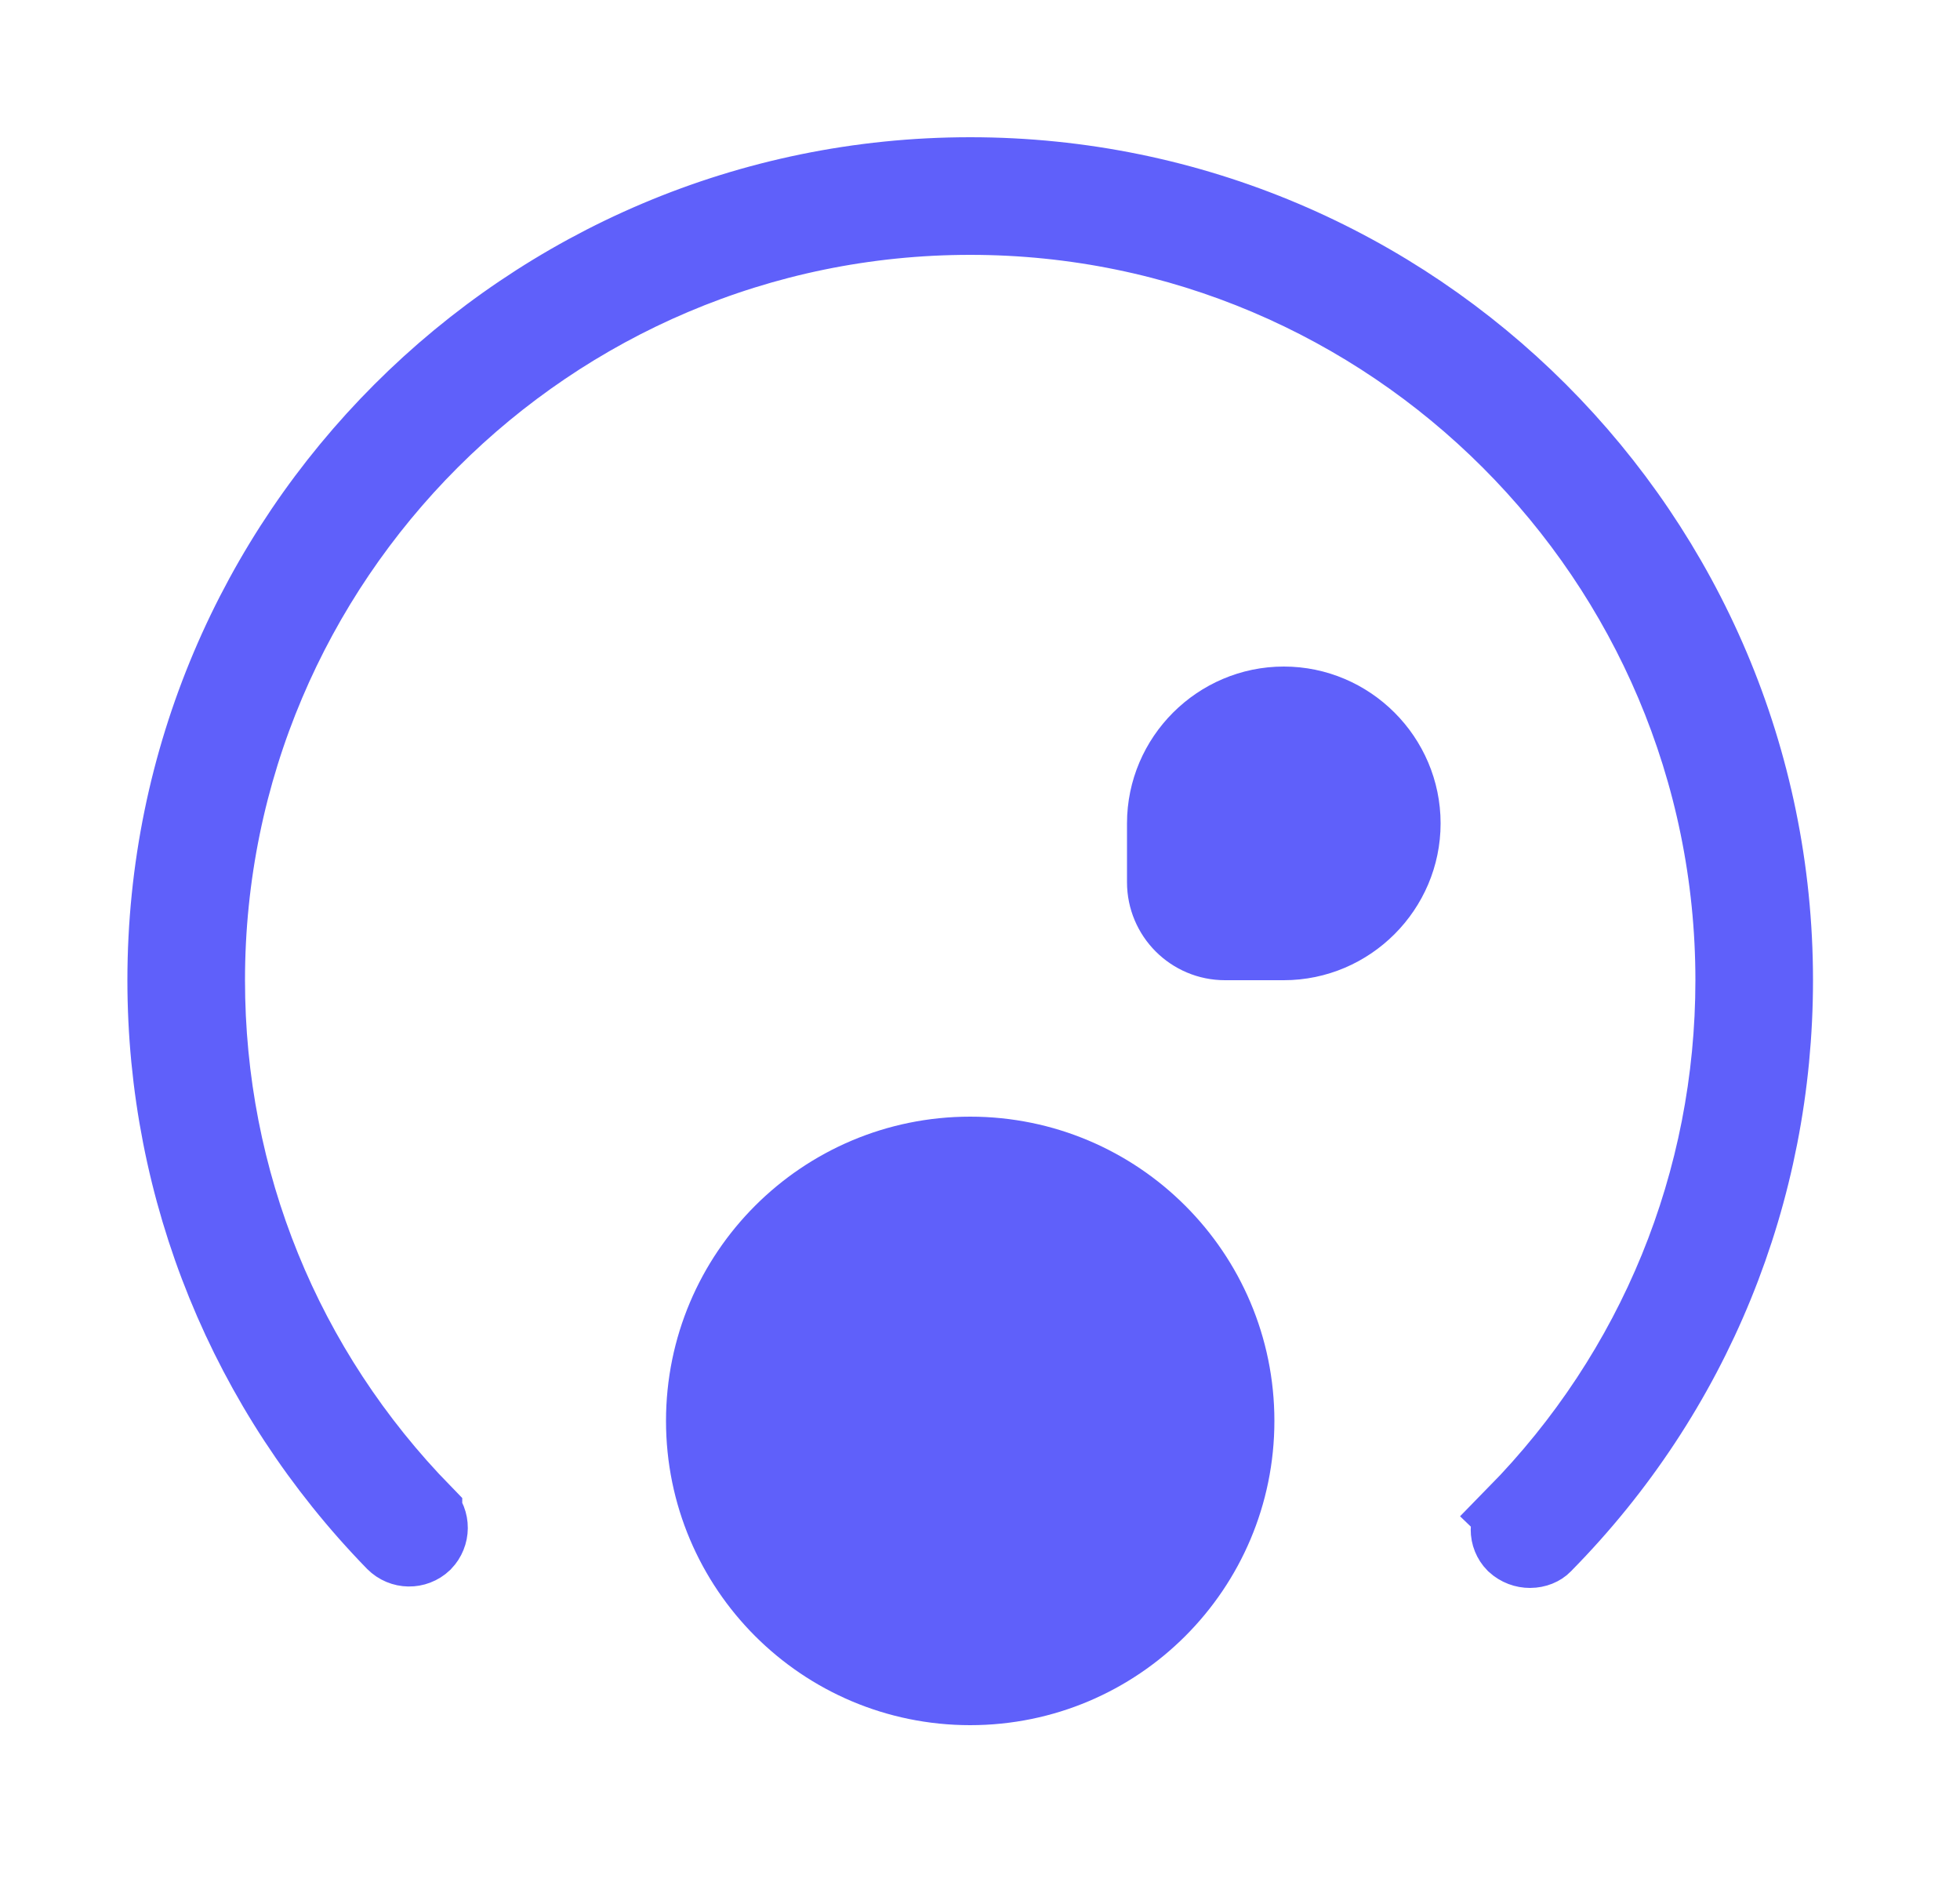
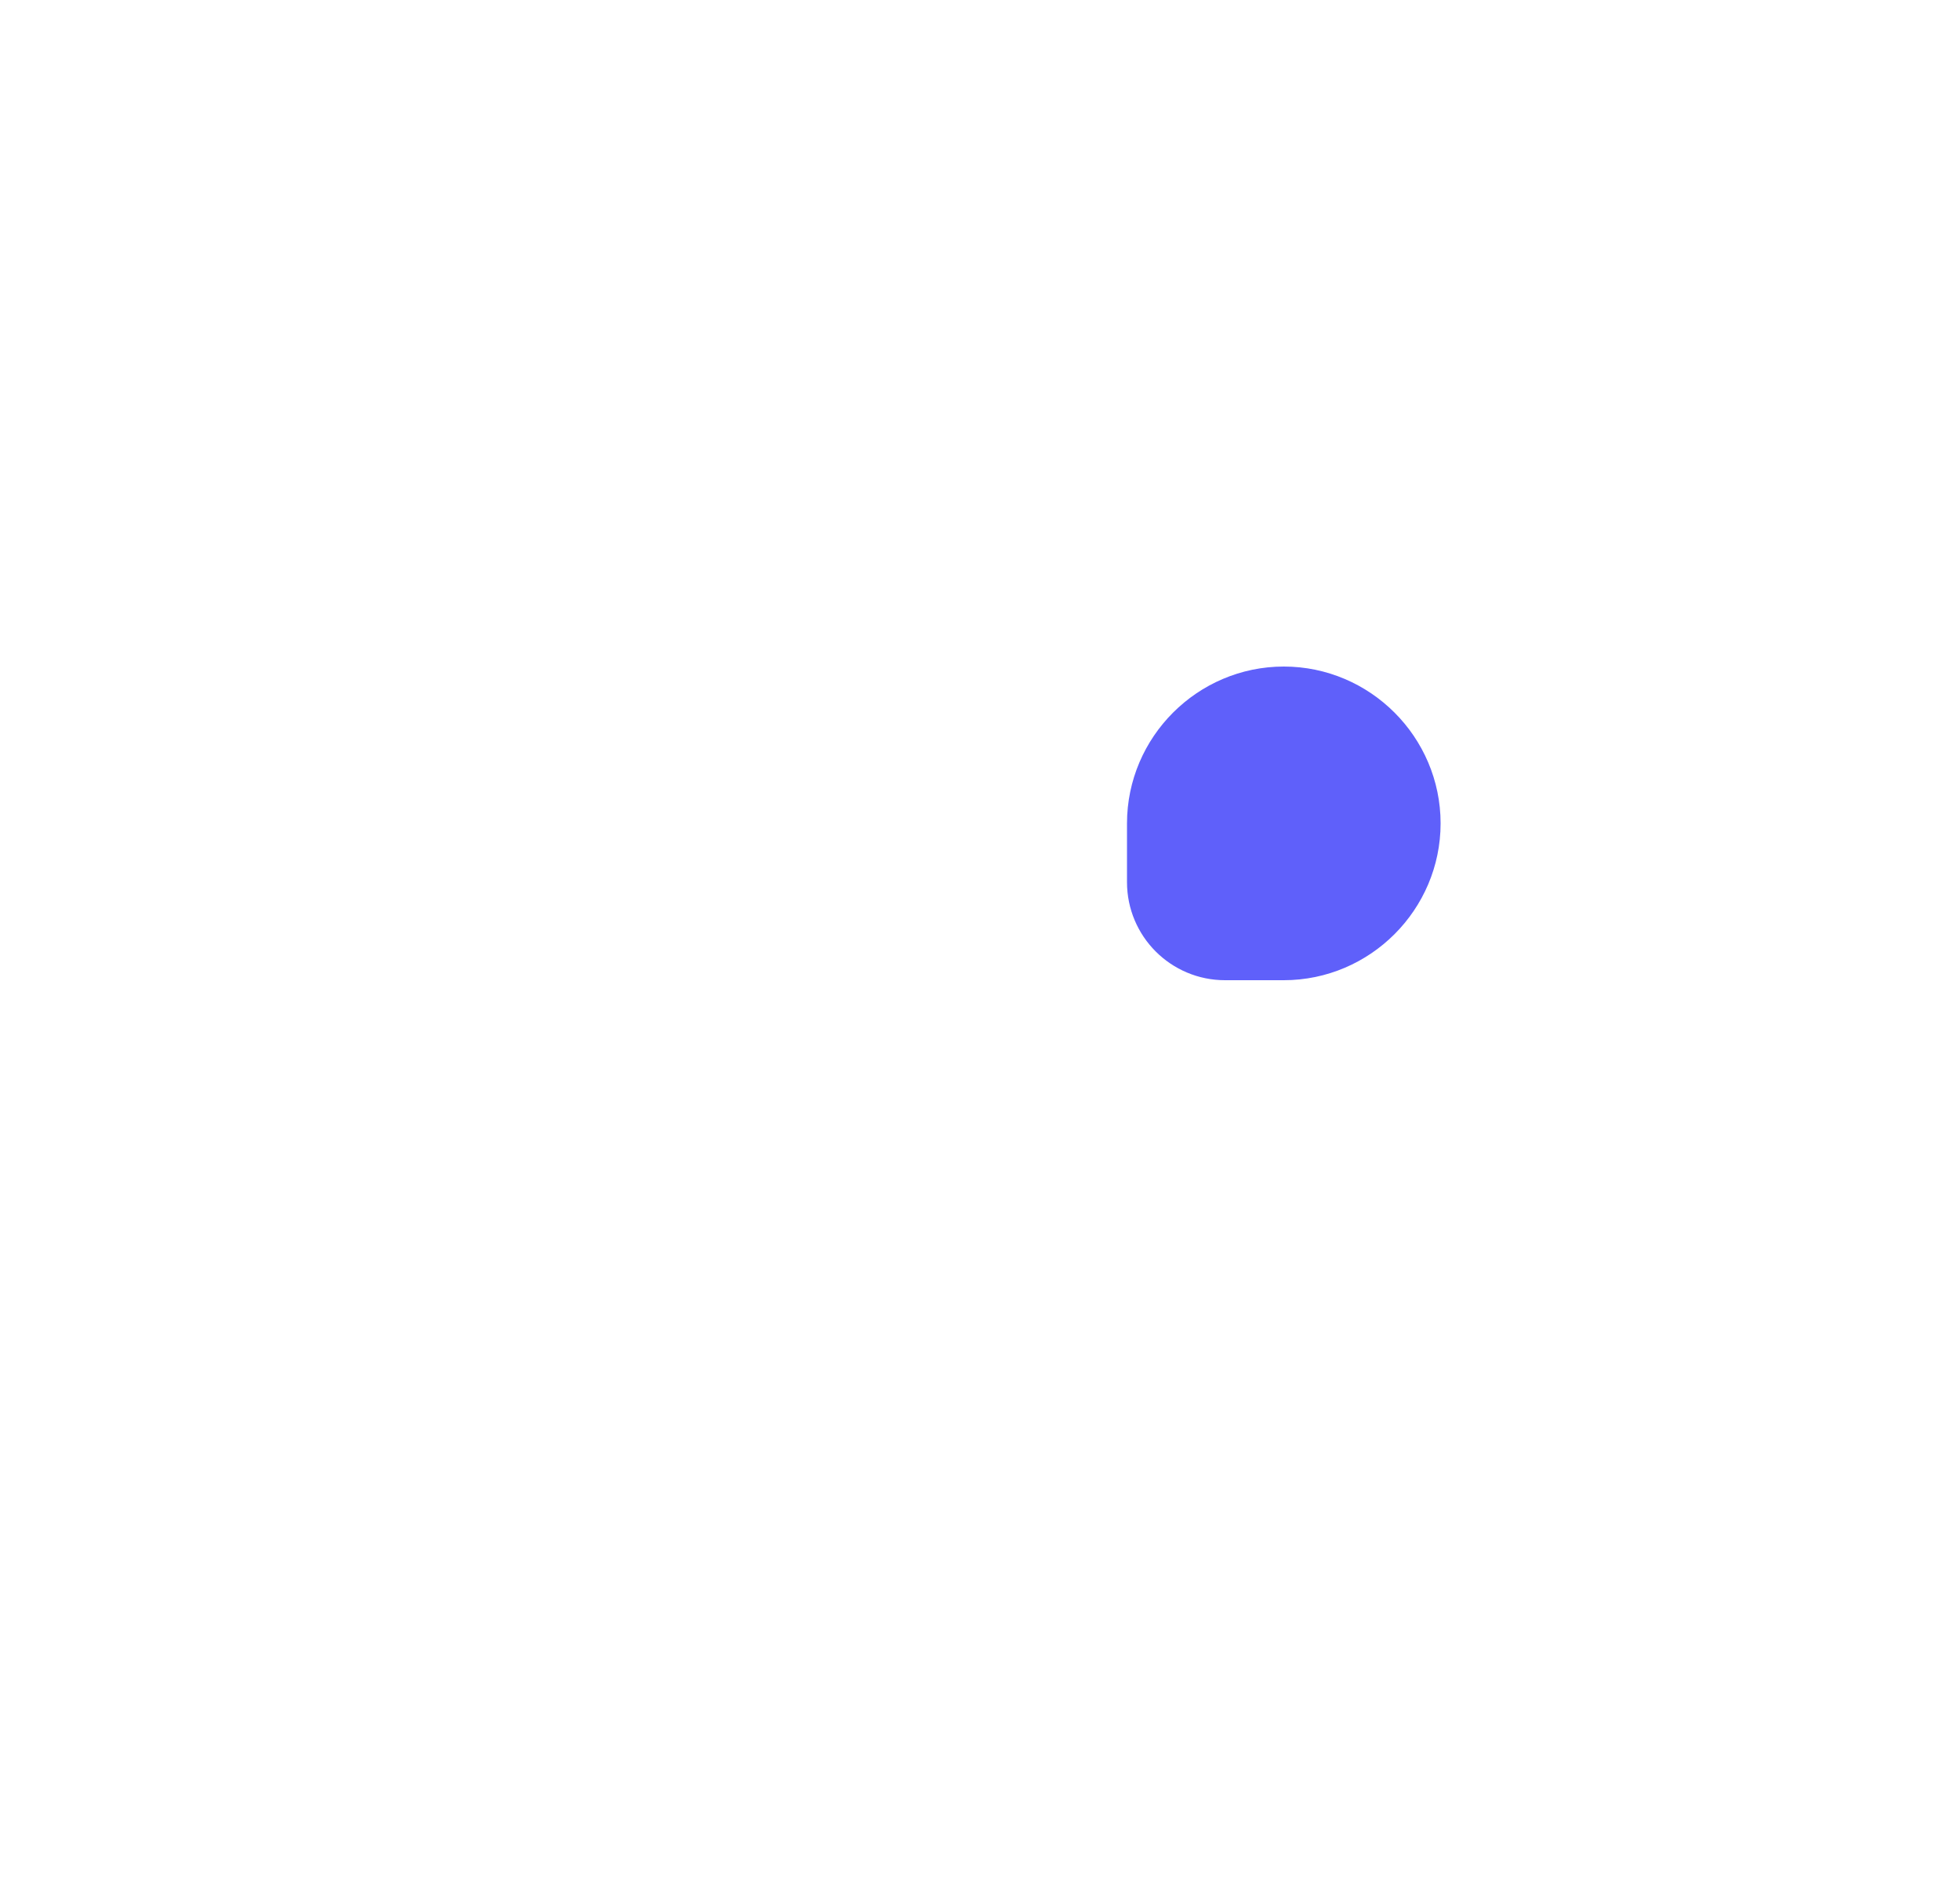
<svg xmlns="http://www.w3.org/2000/svg" width="25" height="24" viewBox="0 0 25 24" fill="none">
-   <path d="M12.375 2.25C18.029 2.25 22.625 6.846 22.625 12.5C22.625 15.2 21.586 17.753 19.689 19.679L19.68 19.689C19.649 19.721 19.59 19.75 19.515 19.75C19.449 19.75 19.383 19.727 19.328 19.677C19.238 19.585 19.232 19.434 19.335 19.327L19.334 19.326C21.134 17.493 22.125 15.069 22.125 12.5C22.125 7.124 17.751 2.75 12.375 2.75C6.999 2.75 2.625 7.124 2.625 12.5C2.625 15.059 3.605 17.473 5.396 19.307V19.308C5.492 19.407 5.49 19.562 5.394 19.662C5.293 19.757 5.137 19.755 5.038 19.656C3.162 17.73 2.125 15.187 2.125 12.5C2.125 6.846 6.721 2.25 12.375 2.25Z" fill="#5F60FA" stroke="#5F60FA" />
-   <path d="M12.375 14.74C14.242 14.74 15.755 16.253 15.755 18.12C15.755 19.987 14.242 21.5 12.375 21.5C10.508 21.5 8.995 19.987 8.995 18.12C8.995 16.253 10.508 14.74 12.375 14.74Z" fill="#5F60FA" stroke="#5F60FA" />
  <path d="M16.375 9C17.199 9 17.875 9.676 17.875 10.5C17.875 11.324 17.199 12 16.375 12H15.625C15.211 12 14.875 11.664 14.875 11.25V10.5C14.875 9.676 15.551 9 16.375 9Z" fill="#5F60FA" stroke="#5F60FA" />
</svg>